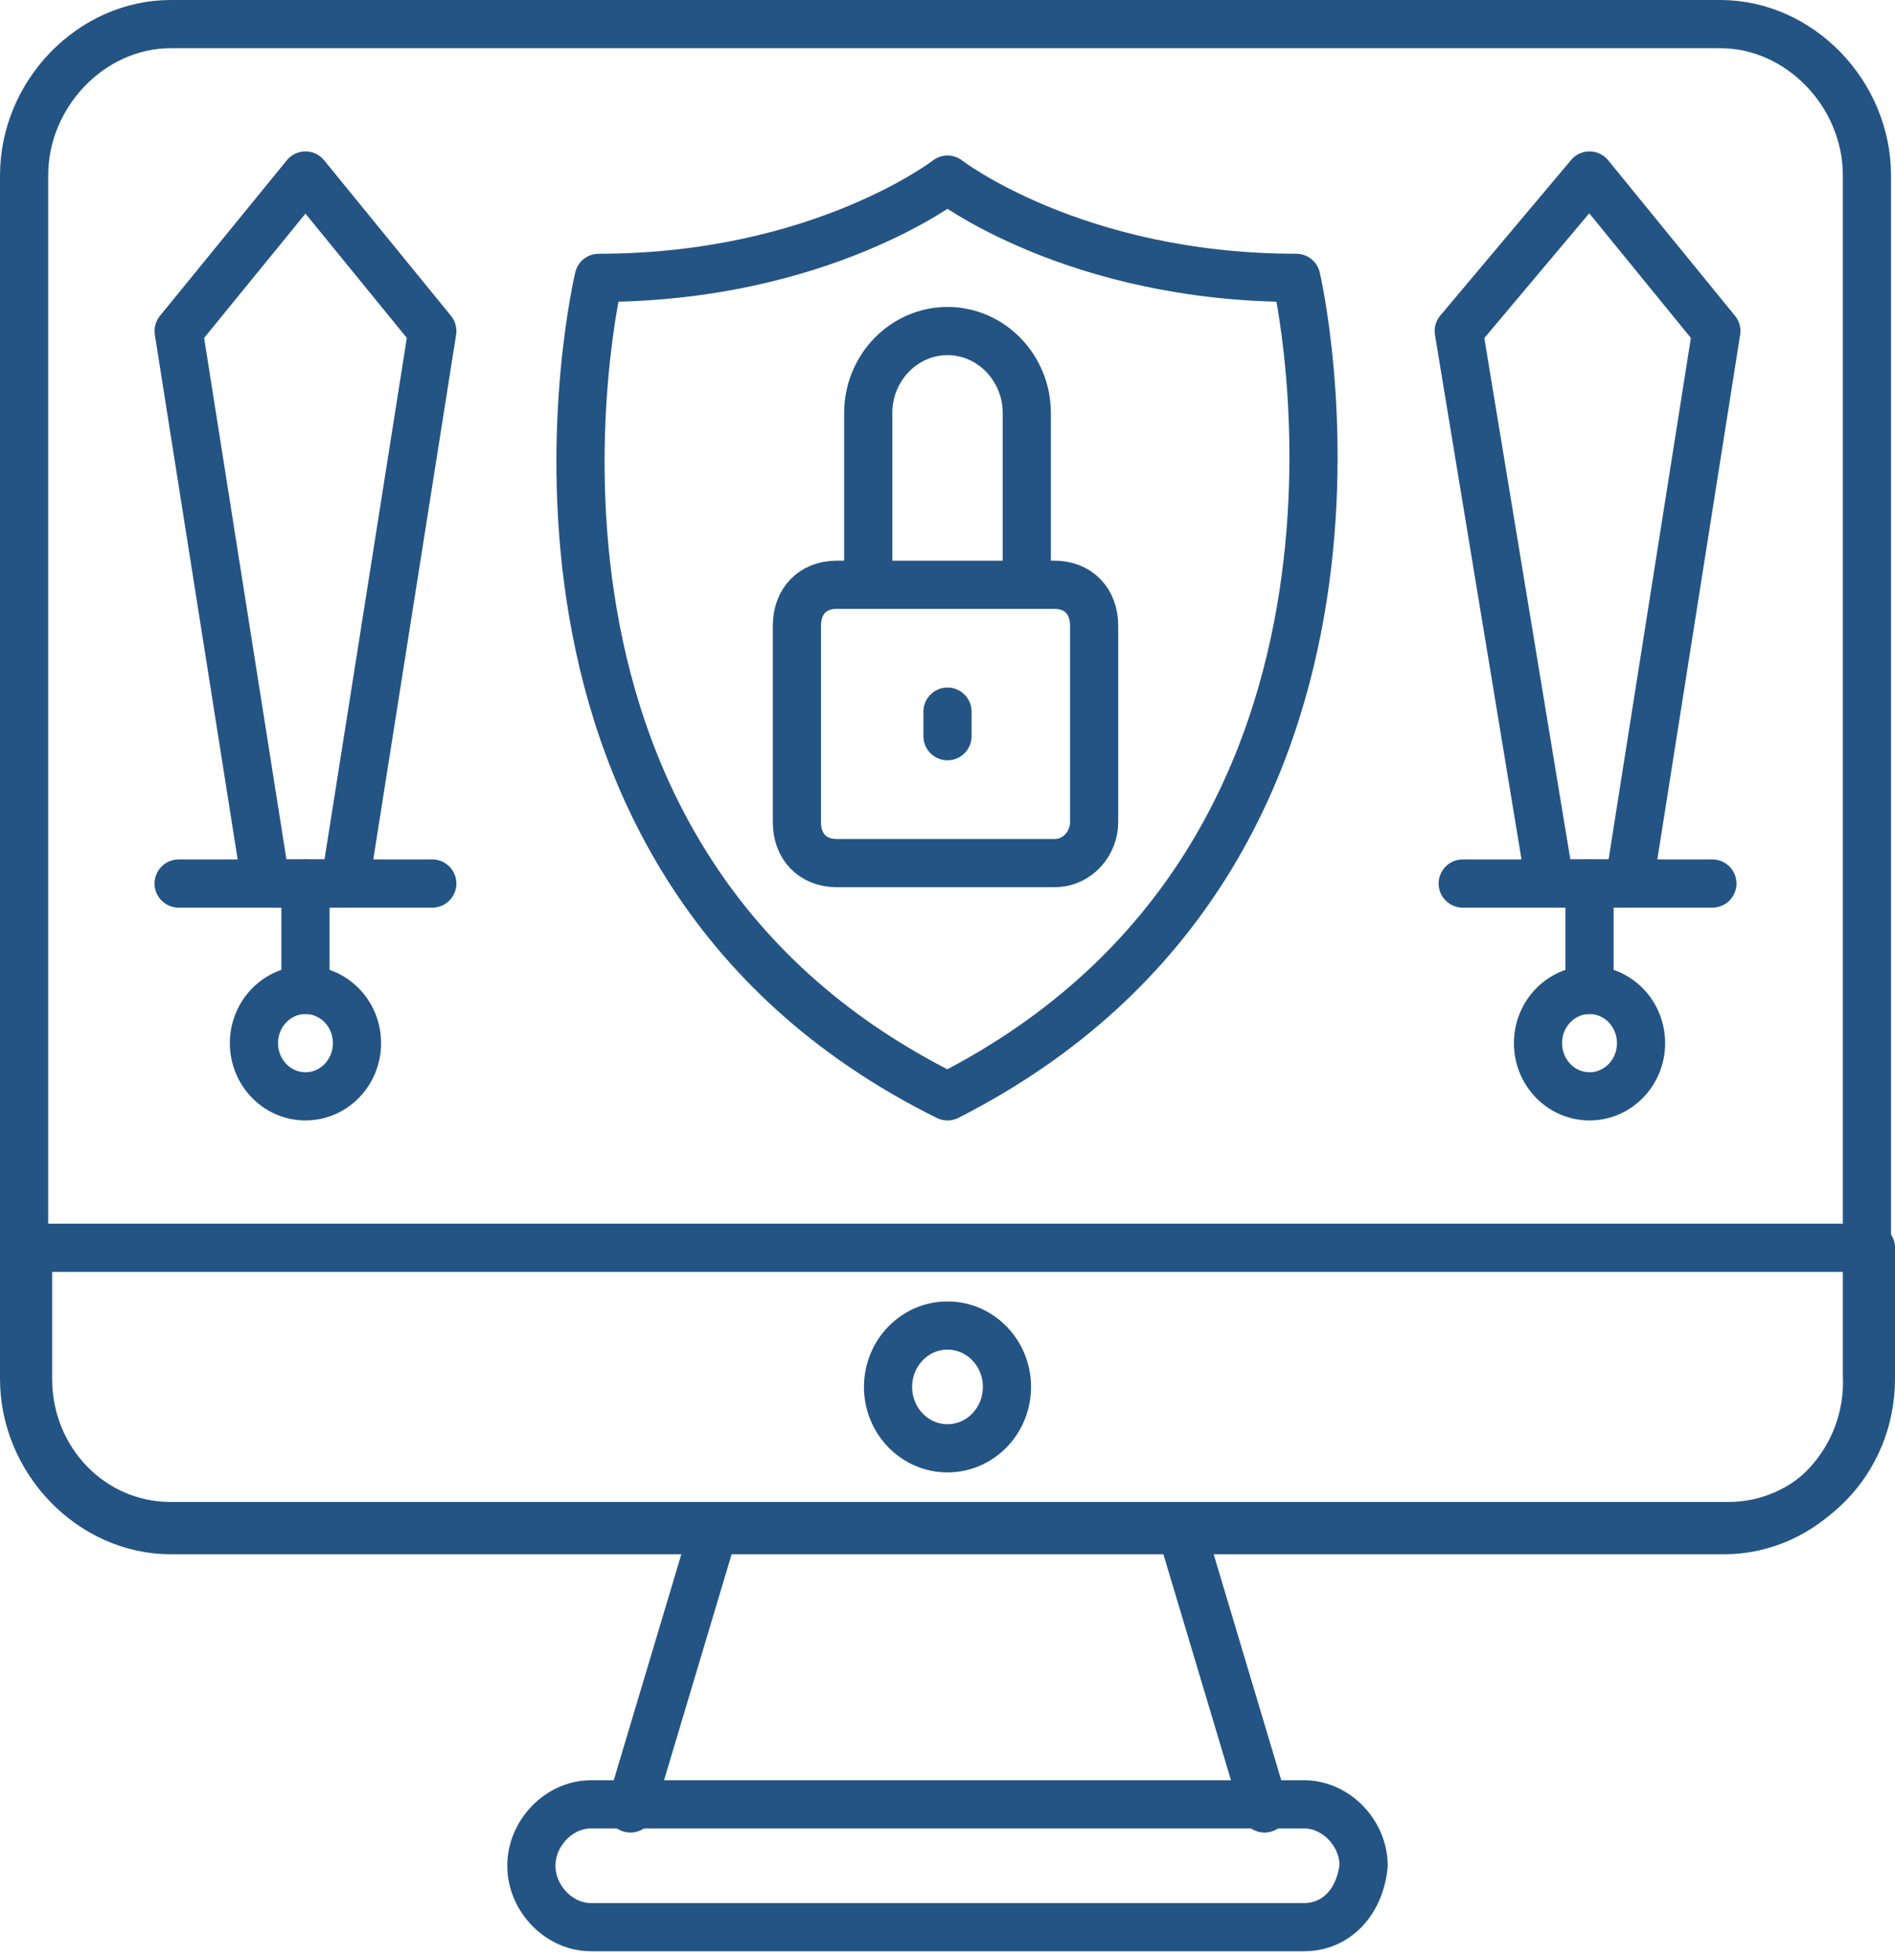
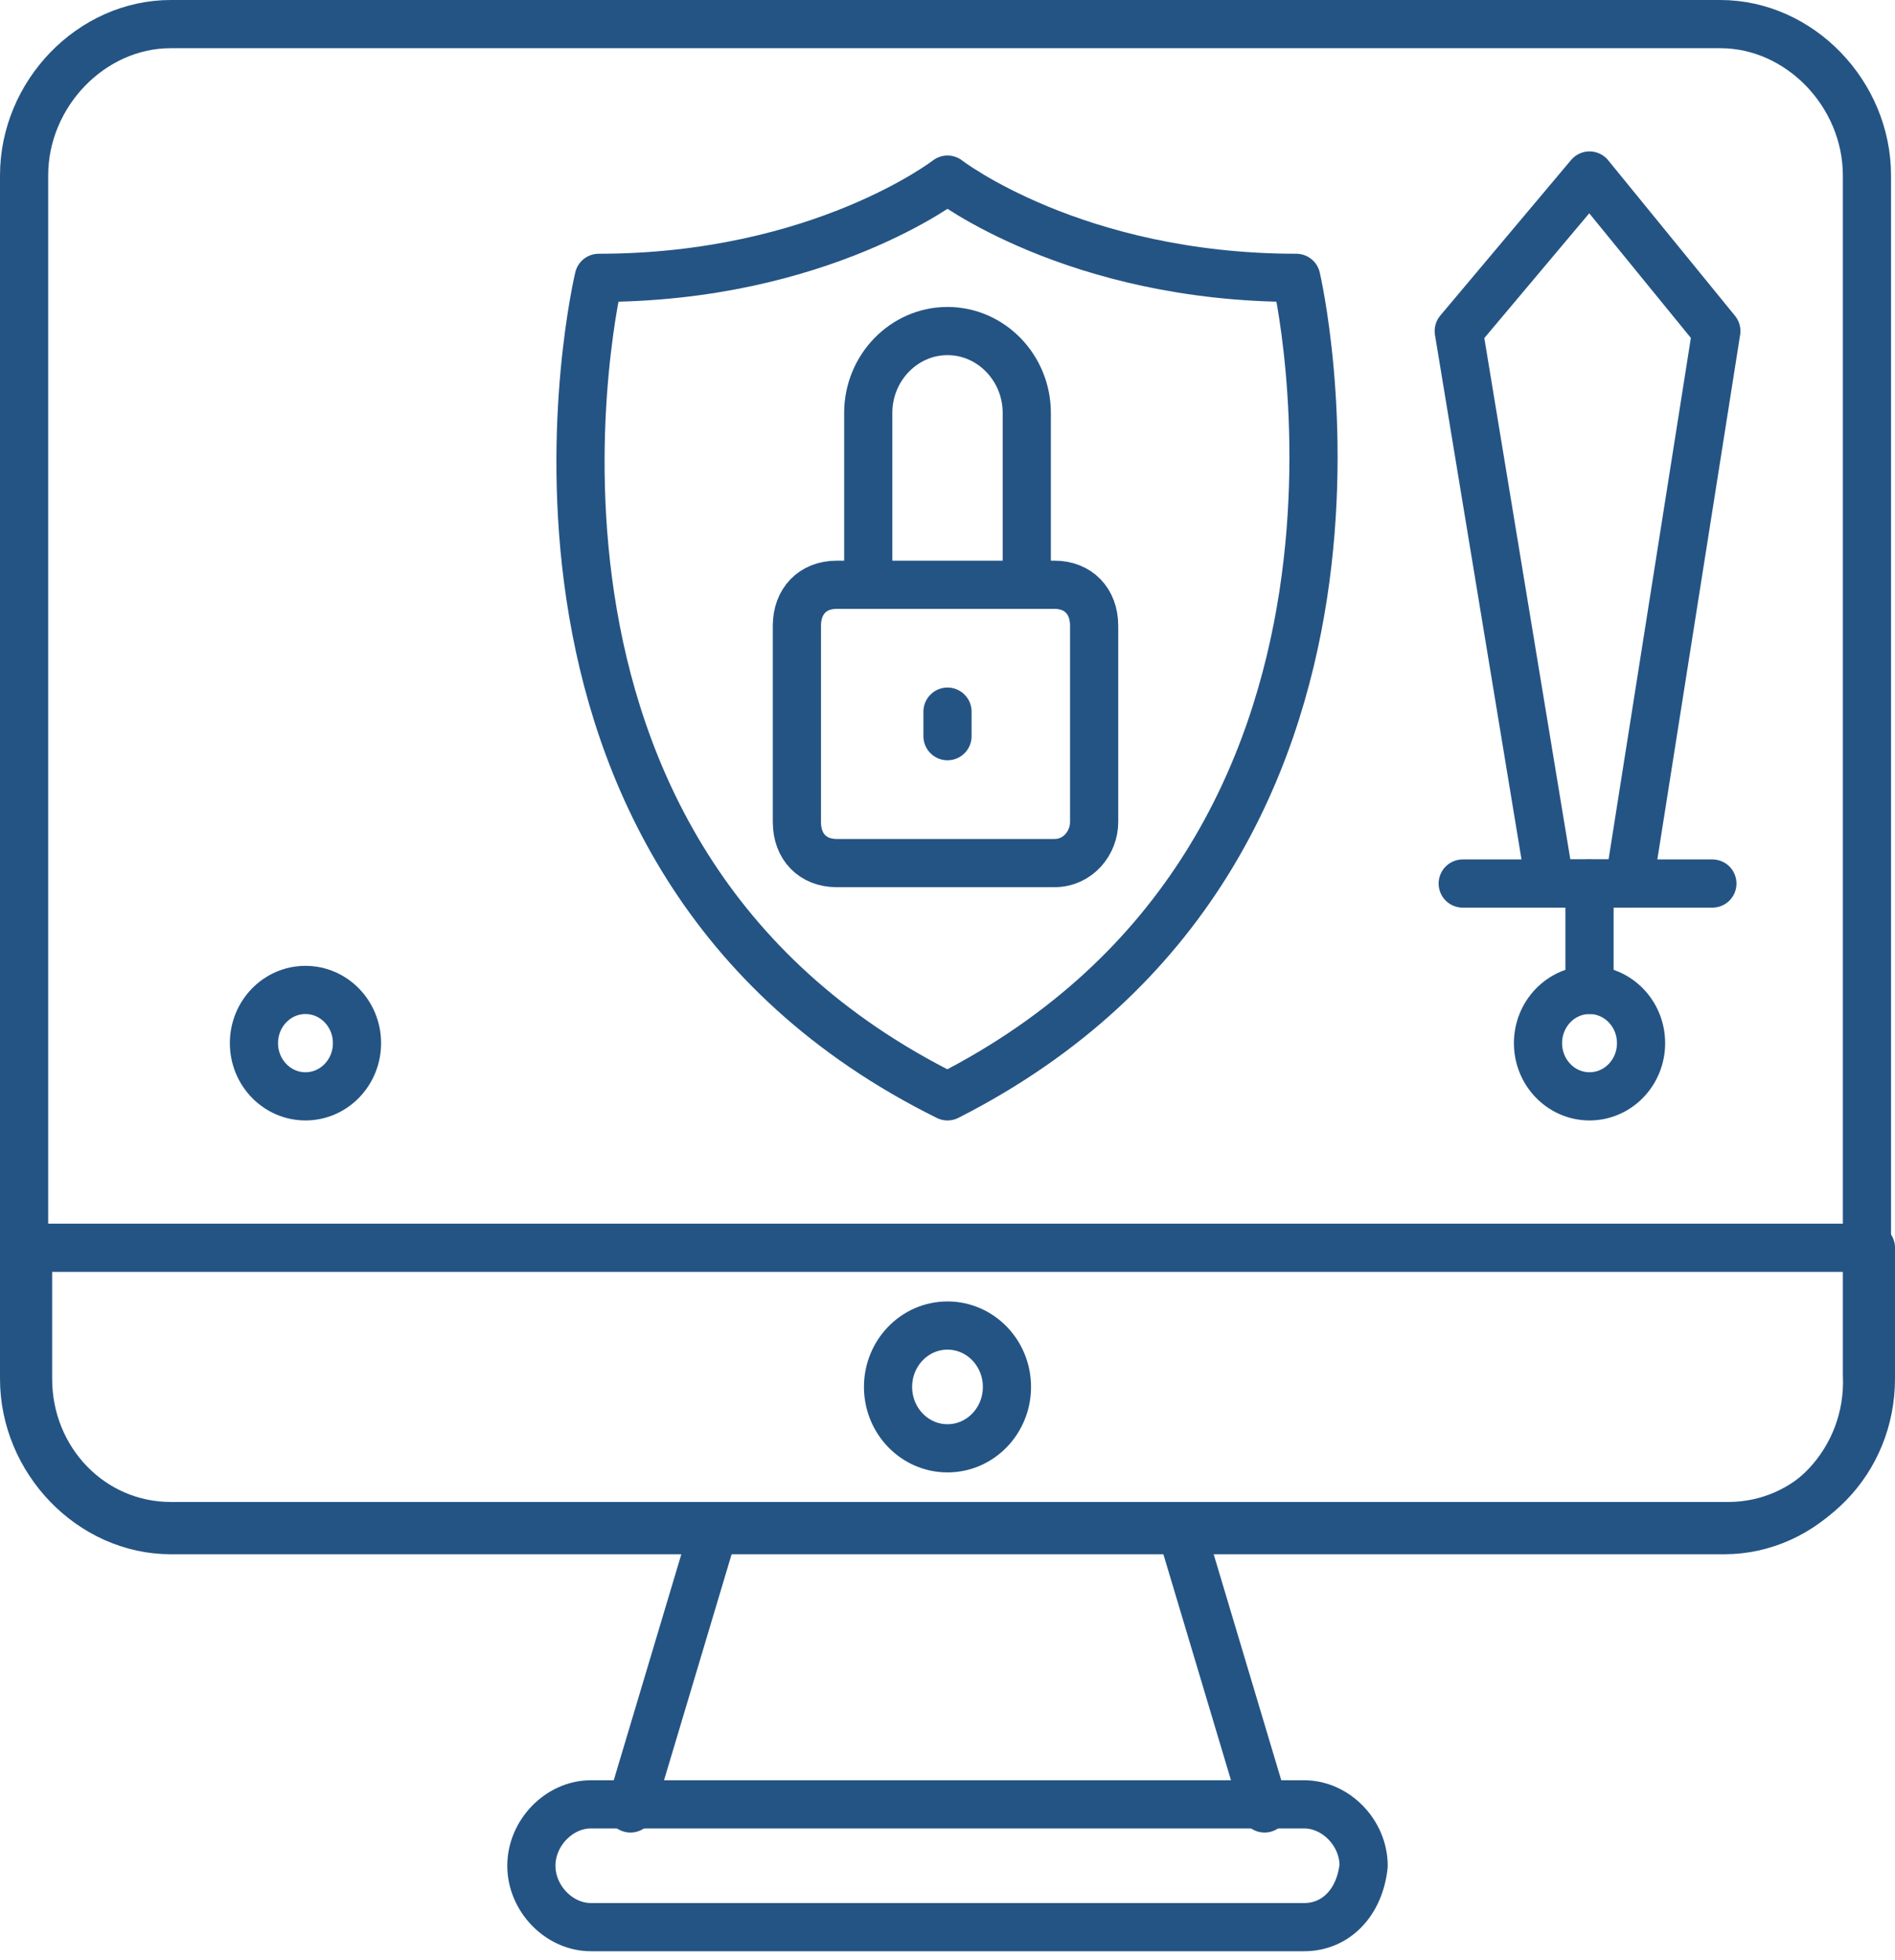
<svg xmlns="http://www.w3.org/2000/svg" width="118" height="122" viewBox="0 0 118 122" fill="none">
  <path d="M107.369 95.254H10.631C5.695 95.254 1.5 90.923 1.5 85.828V10.926C1.5 5.831 5.695 1.5 10.631 1.5H107.122C112.058 1.5 116.253 5.831 116.253 10.926V85.573C116.5 90.923 112.305 95.254 107.369 95.254Z" stroke="#245484" stroke-width="3" stroke-miterlimit="10" stroke-linecap="round" stroke-linejoin="round" />
  <path d="M1.747 77.675V85.828C1.747 90.923 5.695 94.999 10.631 94.999H107.616C112.552 94.999 116.5 90.923 116.5 85.828V77.675H1.747Z" stroke="#245484" stroke-width="3" stroke-miterlimit="10" stroke-linecap="round" stroke-linejoin="round" />
  <path d="M73.56 95.254L78.743 112.578" stroke="#245484" stroke-width="3" stroke-miterlimit="10" stroke-linecap="round" stroke-linejoin="round" />
  <path d="M39.258 112.578L44.44 95.254" stroke="#245484" stroke-width="3" stroke-miterlimit="10" stroke-linecap="round" stroke-linejoin="round" />
  <path d="M81.21 119.966H36.79C34.816 119.966 33.088 118.183 33.088 116.145C33.088 114.106 34.816 112.323 36.79 112.323H81.21C83.185 112.323 84.912 114.106 84.912 116.145C84.665 118.438 83.185 119.966 81.21 119.966Z" stroke="#245484" stroke-width="3" stroke-miterlimit="10" stroke-linecap="round" stroke-linejoin="round" />
  <path d="M59 90.159C61.044 90.159 62.702 88.448 62.702 86.337C62.702 84.227 61.044 82.516 59 82.516C56.956 82.516 55.298 84.227 55.298 86.337C55.298 88.448 56.956 90.159 59 90.159Z" stroke="#245484" stroke-width="3" stroke-miterlimit="10" stroke-linecap="round" stroke-linejoin="round" />
  <path d="M80.717 17.296C66.897 17.296 59 11.181 59 11.181C59 11.181 51.103 17.296 37.283 17.296C37.283 17.296 28.646 53.218 59 68.249C89.107 52.963 80.717 17.296 80.717 17.296Z" stroke="#245484" stroke-width="3" stroke-miterlimit="10" stroke-linecap="round" stroke-linejoin="round" />
  <path d="M65.663 53.727H52.09C50.609 53.727 49.622 52.708 49.622 51.179V38.951C49.622 37.422 50.609 36.403 52.09 36.403H65.663C67.144 36.403 68.131 37.422 68.131 38.951V51.179C68.131 52.453 67.144 53.727 65.663 53.727Z" stroke="#245484" stroke-width="3" stroke-miterlimit="10" stroke-linecap="round" stroke-linejoin="round" />
  <path d="M54.065 35.894V25.703C54.065 22.9 56.285 20.608 59 20.608C61.715 20.608 63.936 22.9 63.936 25.703V35.894" stroke="#245484" stroke-width="3" stroke-miterlimit="10" stroke-linecap="round" stroke-linejoin="round" />
  <path d="M59 45.829V44.301" stroke="#245484" stroke-width="3" stroke-miterlimit="10" stroke-linecap="round" stroke-linejoin="round" />
-   <path d="M21.489 55.001L26.919 20.608L19.021 10.926L11.124 20.608L16.554 55.001H21.489Z" stroke="#245484" stroke-width="3" stroke-miterlimit="10" stroke-linecap="round" stroke-linejoin="round" />
-   <path d="M11.124 55.001H26.919" stroke="#245484" stroke-width="3" stroke-miterlimit="10" stroke-linecap="round" stroke-linejoin="round" />
-   <path d="M19.021 55.001V61.625" stroke="#245484" stroke-width="3" stroke-miterlimit="10" stroke-linecap="round" stroke-linejoin="round" />
  <path d="M19.021 68.249C20.793 68.249 22.23 66.766 22.23 64.937C22.23 63.108 20.793 61.625 19.021 61.625C17.25 61.625 15.813 63.108 15.813 64.937C15.813 66.766 17.25 68.249 19.021 68.249Z" stroke="#245484" stroke-width="3" stroke-miterlimit="10" stroke-linecap="round" stroke-linejoin="round" />
-   <path d="M101.446 55.001L106.875 20.608L98.978 10.926L90.835 20.608L96.511 55.001H101.446Z" stroke="#245484" stroke-width="3" stroke-miterlimit="10" stroke-linecap="round" stroke-linejoin="round" />
+   <path d="M101.446 55.001L106.875 20.608L98.978 10.926L90.835 20.608L96.511 55.001Z" stroke="#245484" stroke-width="3" stroke-miterlimit="10" stroke-linecap="round" stroke-linejoin="round" />
  <path d="M91.082 55.001H106.629" stroke="#245484" stroke-width="3" stroke-miterlimit="10" stroke-linecap="round" stroke-linejoin="round" />
  <path d="M98.978 55.001V61.625" stroke="#245484" stroke-width="3" stroke-miterlimit="10" stroke-linecap="round" stroke-linejoin="round" />
  <path d="M98.978 68.249C100.75 68.249 102.187 66.766 102.187 64.937C102.187 63.108 100.75 61.625 98.978 61.625C97.207 61.625 95.77 63.108 95.77 64.937C95.77 66.766 97.207 68.249 98.978 68.249Z" stroke="#245484" stroke-width="3" stroke-miterlimit="10" stroke-linecap="round" stroke-linejoin="round" />
</svg>